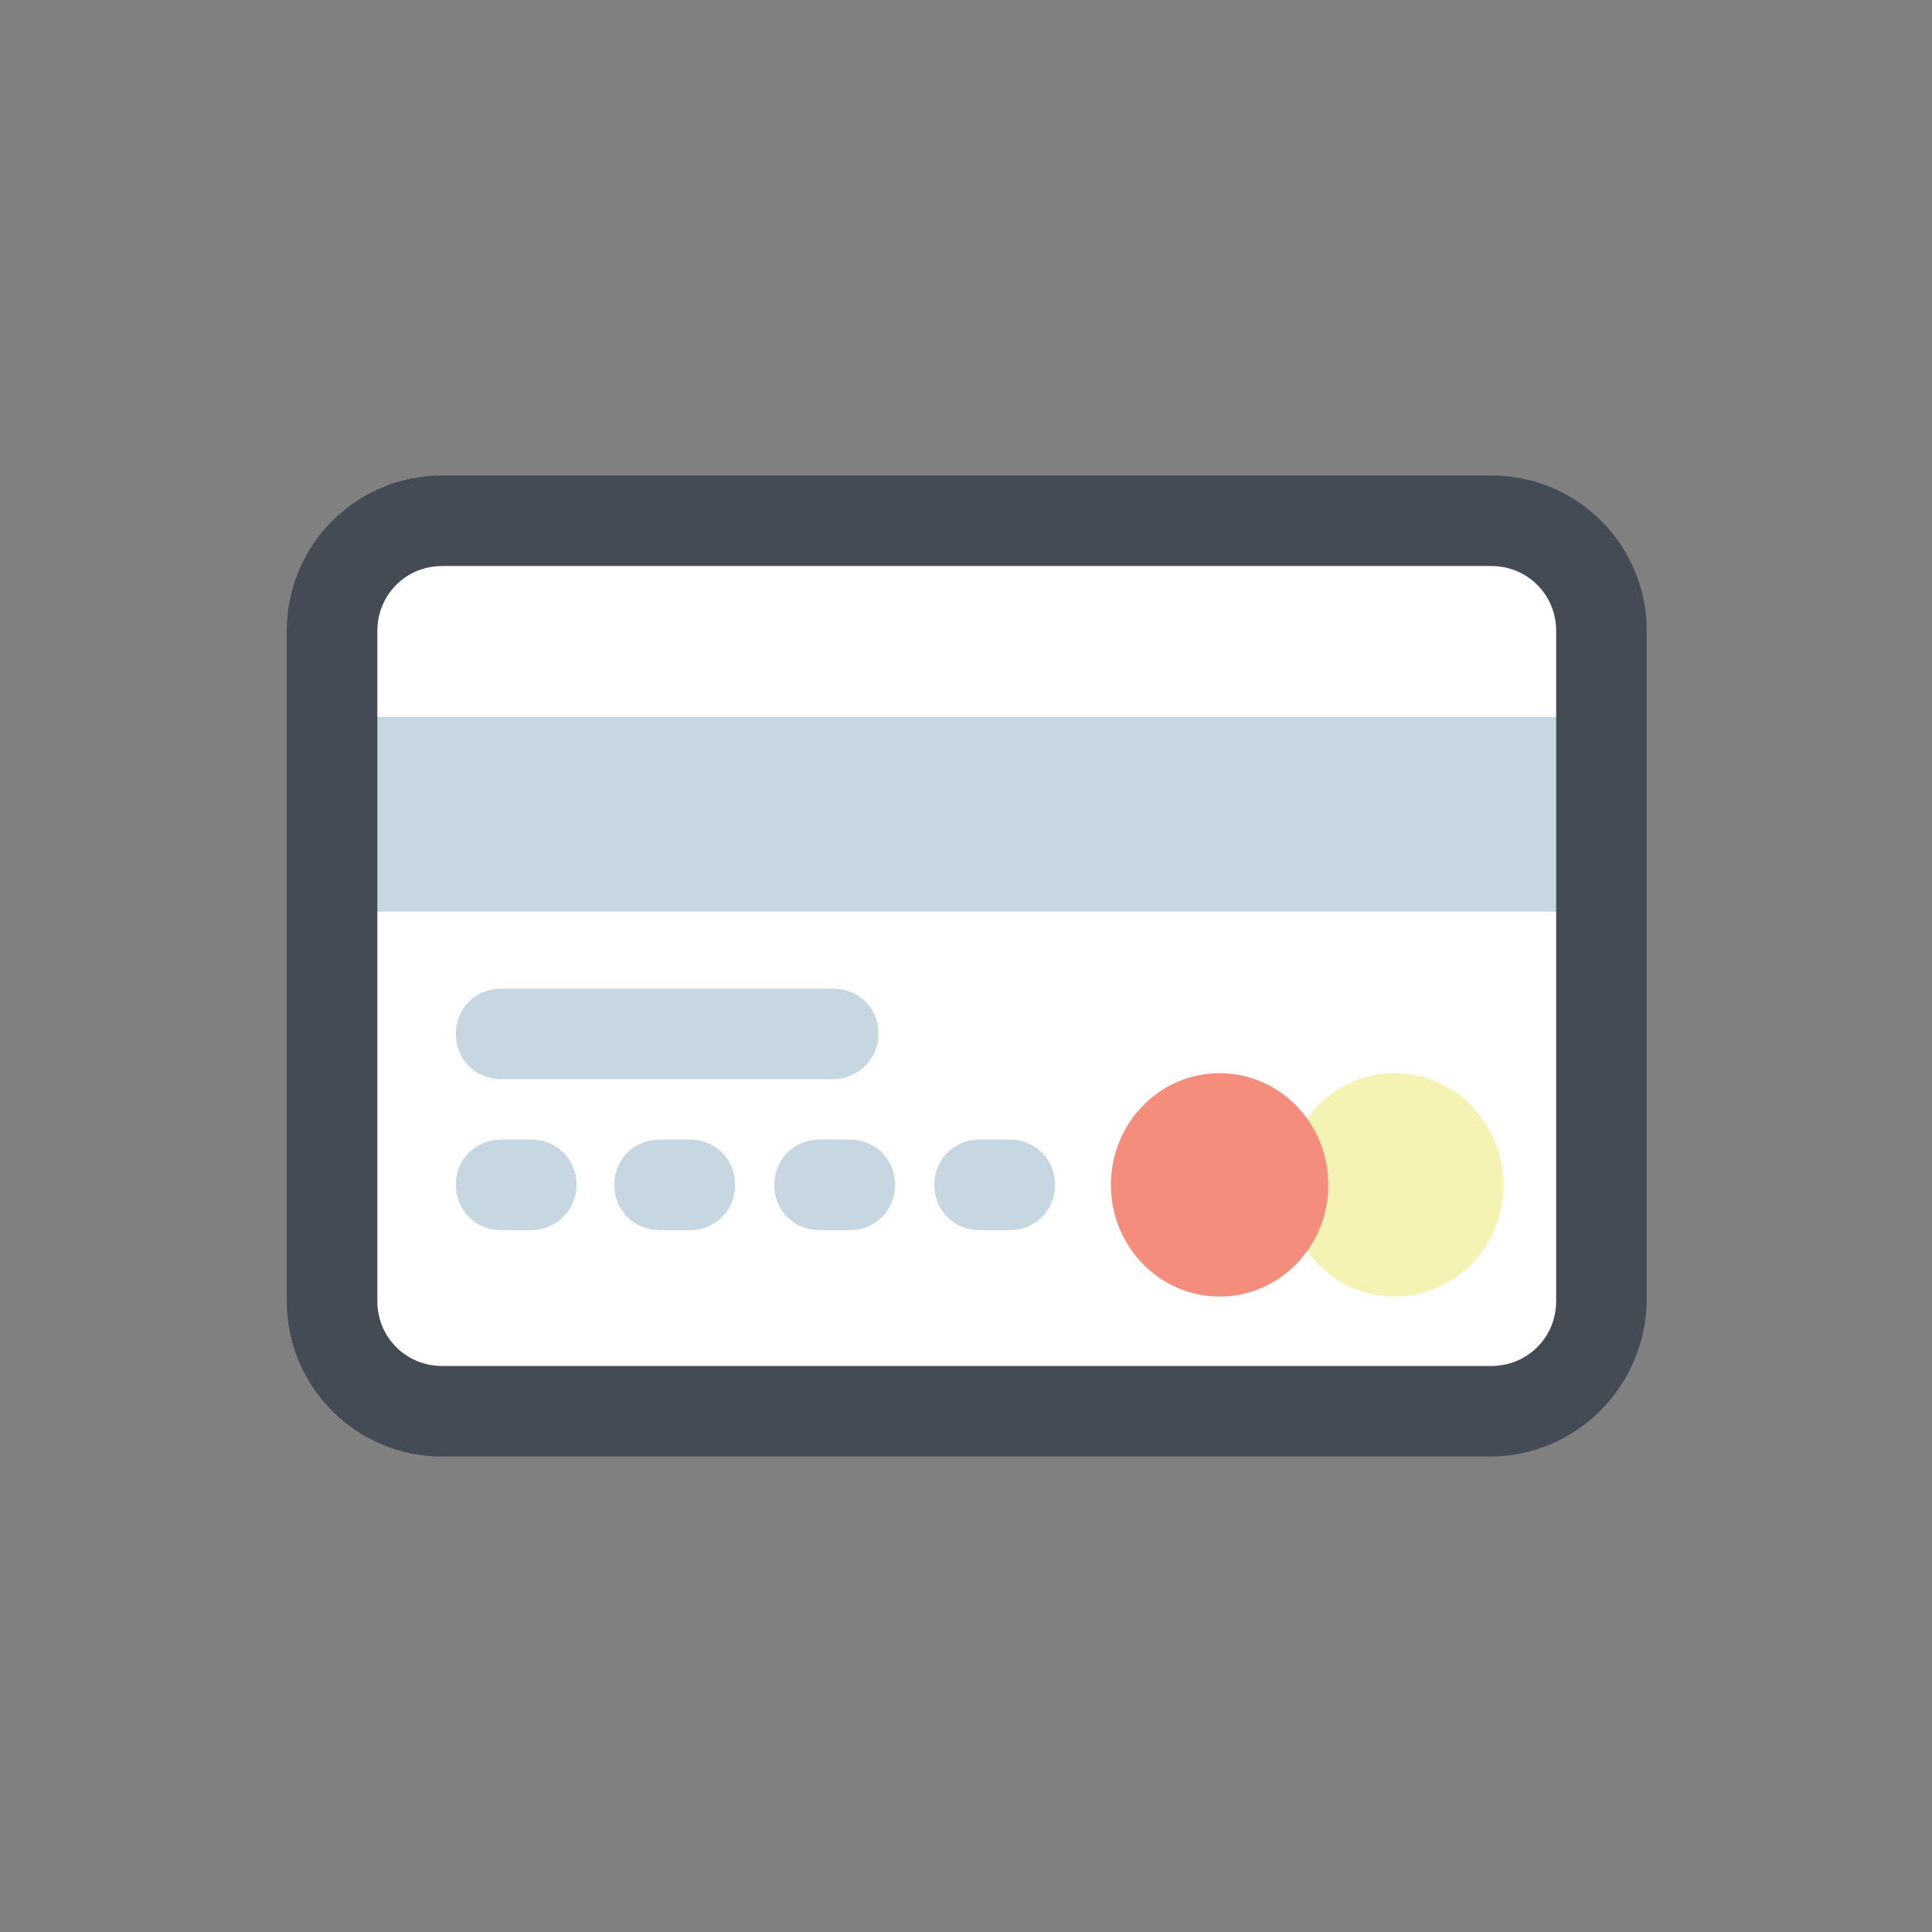
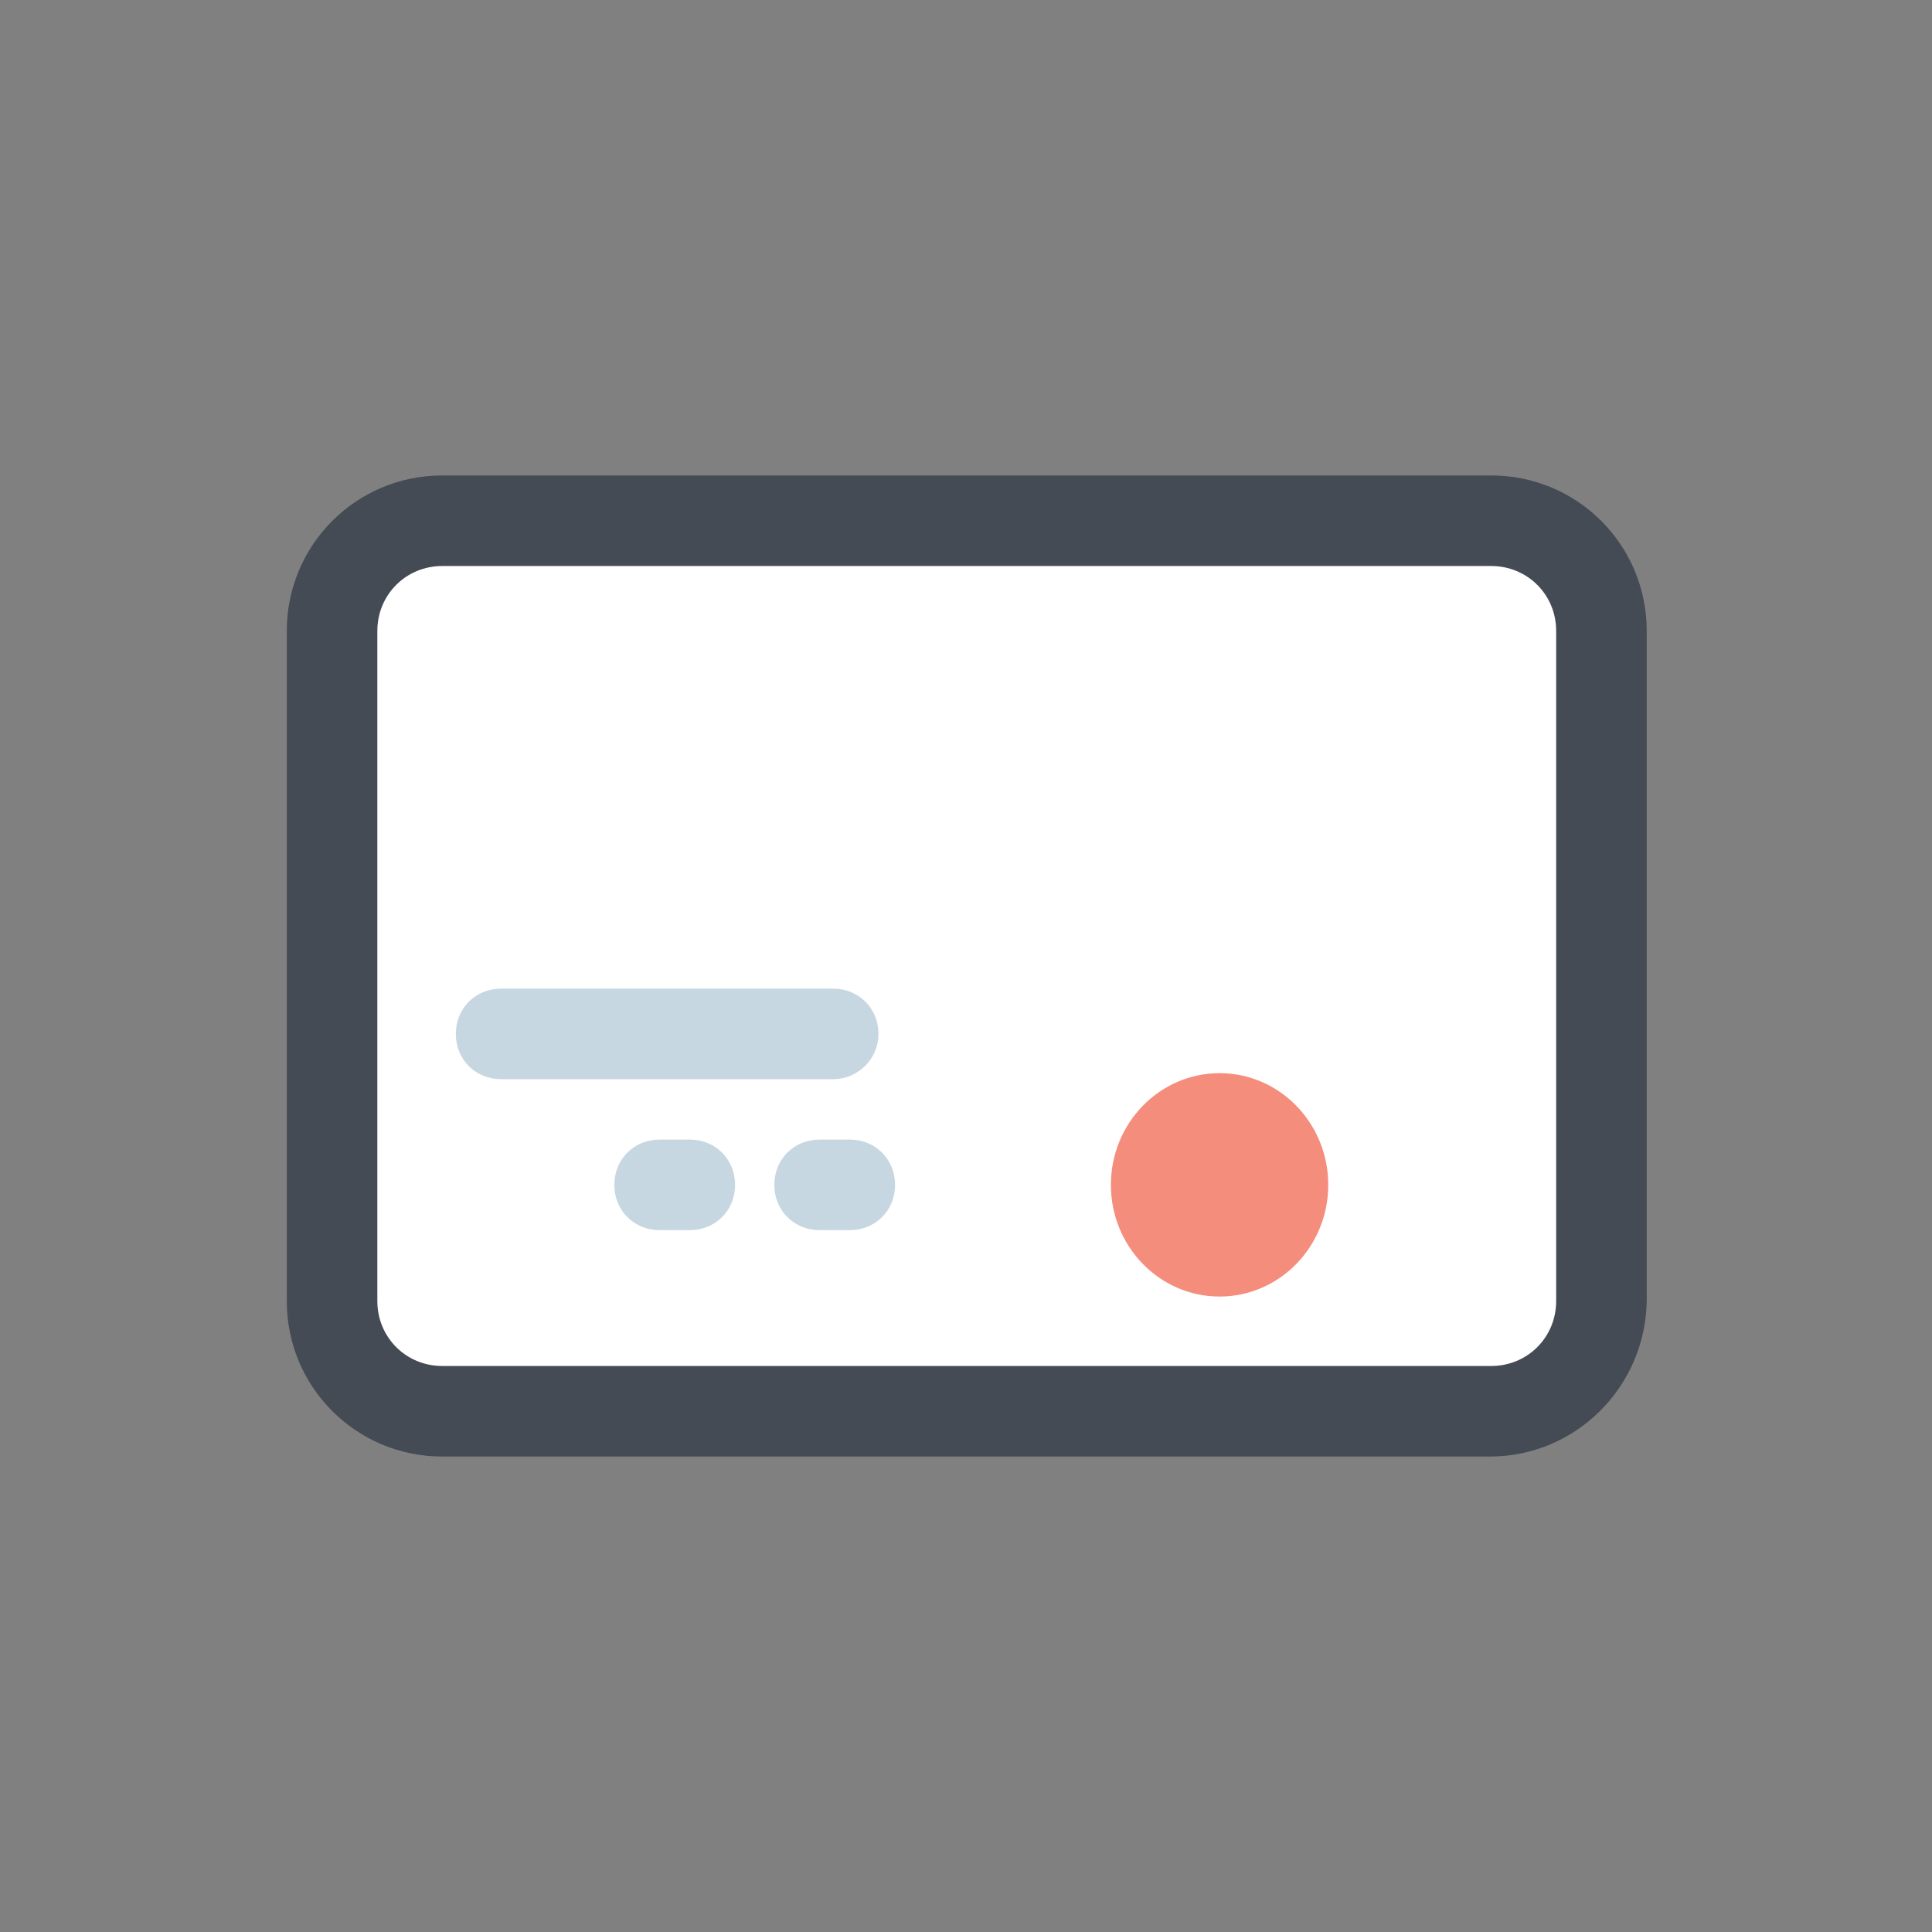
<svg xmlns="http://www.w3.org/2000/svg" enable-background="new 0 0 128 128" id="Слой_1" version="1.1" viewBox="0 0 128 128" xml:space="preserve">
  <rect x="0" y="0" width="128" height="128" fill="#808080" stroke="none" />
  <g>
    <g>
      <g>
        <g>
          <g>
            <g>
              <path d="        M37.7,80.2" fill="none" stroke="#404243" stroke-linecap="round" stroke-linejoin="round" stroke-miterlimit="10" stroke-width="1.5" />
            </g>
          </g>
        </g>
        <g>
          <g>
            <g>
              <path d="M98.7,93.5H29.3c-4,0-7.3-3.3-7.3-7.3V41.8c0-4,3.3-7.3,7.3-7.3h69.5c4,0,7.3,3.3,7.3,7.3v44.4        C106,90.2,102.7,93.5,98.7,93.5z" fill="#FFFFFF" />
            </g>
          </g>
        </g>
        <g>
          <g>
            <g>
-               <rect fill="#C7D7E2" height="12.9" width="84" x="22" y="47.5" />
-             </g>
+               </g>
          </g>
        </g>
        <g>
          <g>
            <g>
              <path d="        M106,54.9" fill="none" stroke="#373636" stroke-linecap="round" stroke-linejoin="round" stroke-miterlimit="10" stroke-width="1.5" />
            </g>
          </g>
        </g>
        <g>
          <g>
            <g>
-               <ellipse cx="92.4" cy="78.5" fill="#F4F3B4" rx="7.2" ry="7.4" />
-             </g>
+               </g>
          </g>
        </g>
        <g>
          <g>
            <g>
              <ellipse cx="80.8" cy="78.5" fill="#F58D7C" rx="7.2" ry="7.4" />
            </g>
          </g>
        </g>
        <g>
          <g>
            <g>
              <g>
-                 <path d="M35.2,81.5h-2c-1.7,0-3-1.3-3-3s1.3-3,3-3h2c1.7,0,3,1.3,3,3S36.8,81.5,35.2,81.5z" fill="#C7D7E2" />
-               </g>
+                 </g>
            </g>
          </g>
          <g>
            <g>
              <g>
                <path d="M55.2,71.5h-22c-1.7,0-3-1.3-3-3s1.3-3,3-3h22c1.7,0,3,1.3,3,3S56.8,71.5,55.2,71.5z" fill="#C7D7E2" />
              </g>
            </g>
          </g>
        </g>
        <g>
          <g>
            <g>
              <g>
                <path d="M45.7,81.5h-2c-1.7,0-3-1.3-3-3s1.3-3,3-3h2c1.7,0,3,1.3,3,3S47.4,81.5,45.7,81.5z" fill="#C7D7E2" />
              </g>
            </g>
          </g>
        </g>
        <g>
          <g>
            <g>
              <g>
                <path d="M56.3,81.5h-2c-1.7,0-3-1.3-3-3s1.3-3,3-3h2c1.7,0,3,1.3,3,3S58,81.5,56.3,81.5z" fill="#C7D7E2" />
              </g>
            </g>
          </g>
        </g>
        <g>
          <g>
            <g>
              <g>
-                 <path d="M66.9,81.5h-2c-1.7,0-3-1.3-3-3s1.3-3,3-3h2c1.7,0,3,1.3,3,3S68.6,81.5,66.9,81.5z" fill="#C7D7E2" />
-               </g>
+                 </g>
            </g>
          </g>
        </g>
        <g>
          <g>
            <g>
              <path d="M98.7,96.5H29.3c-5.7,0-10.3-4.6-10.3-10.3V41.8c0-5.7,4.6-10.3,10.3-10.3h69.5        c5.7,0,10.3,4.6,10.3,10.3v44.4C109,91.9,104.4,96.5,98.7,96.5z M29.3,37.5c-2.4,0-4.3,1.9-4.3,4.3v44.4        c0,2.4,1.9,4.3,4.3,4.3h69.5c2.4,0,4.3-1.9,4.3-4.3V41.8c0-2.4-1.9-4.3-4.3-4.3H29.3z" fill="#454B54" />
            </g>
          </g>
        </g>
      </g>
    </g>
  </g>
</svg>